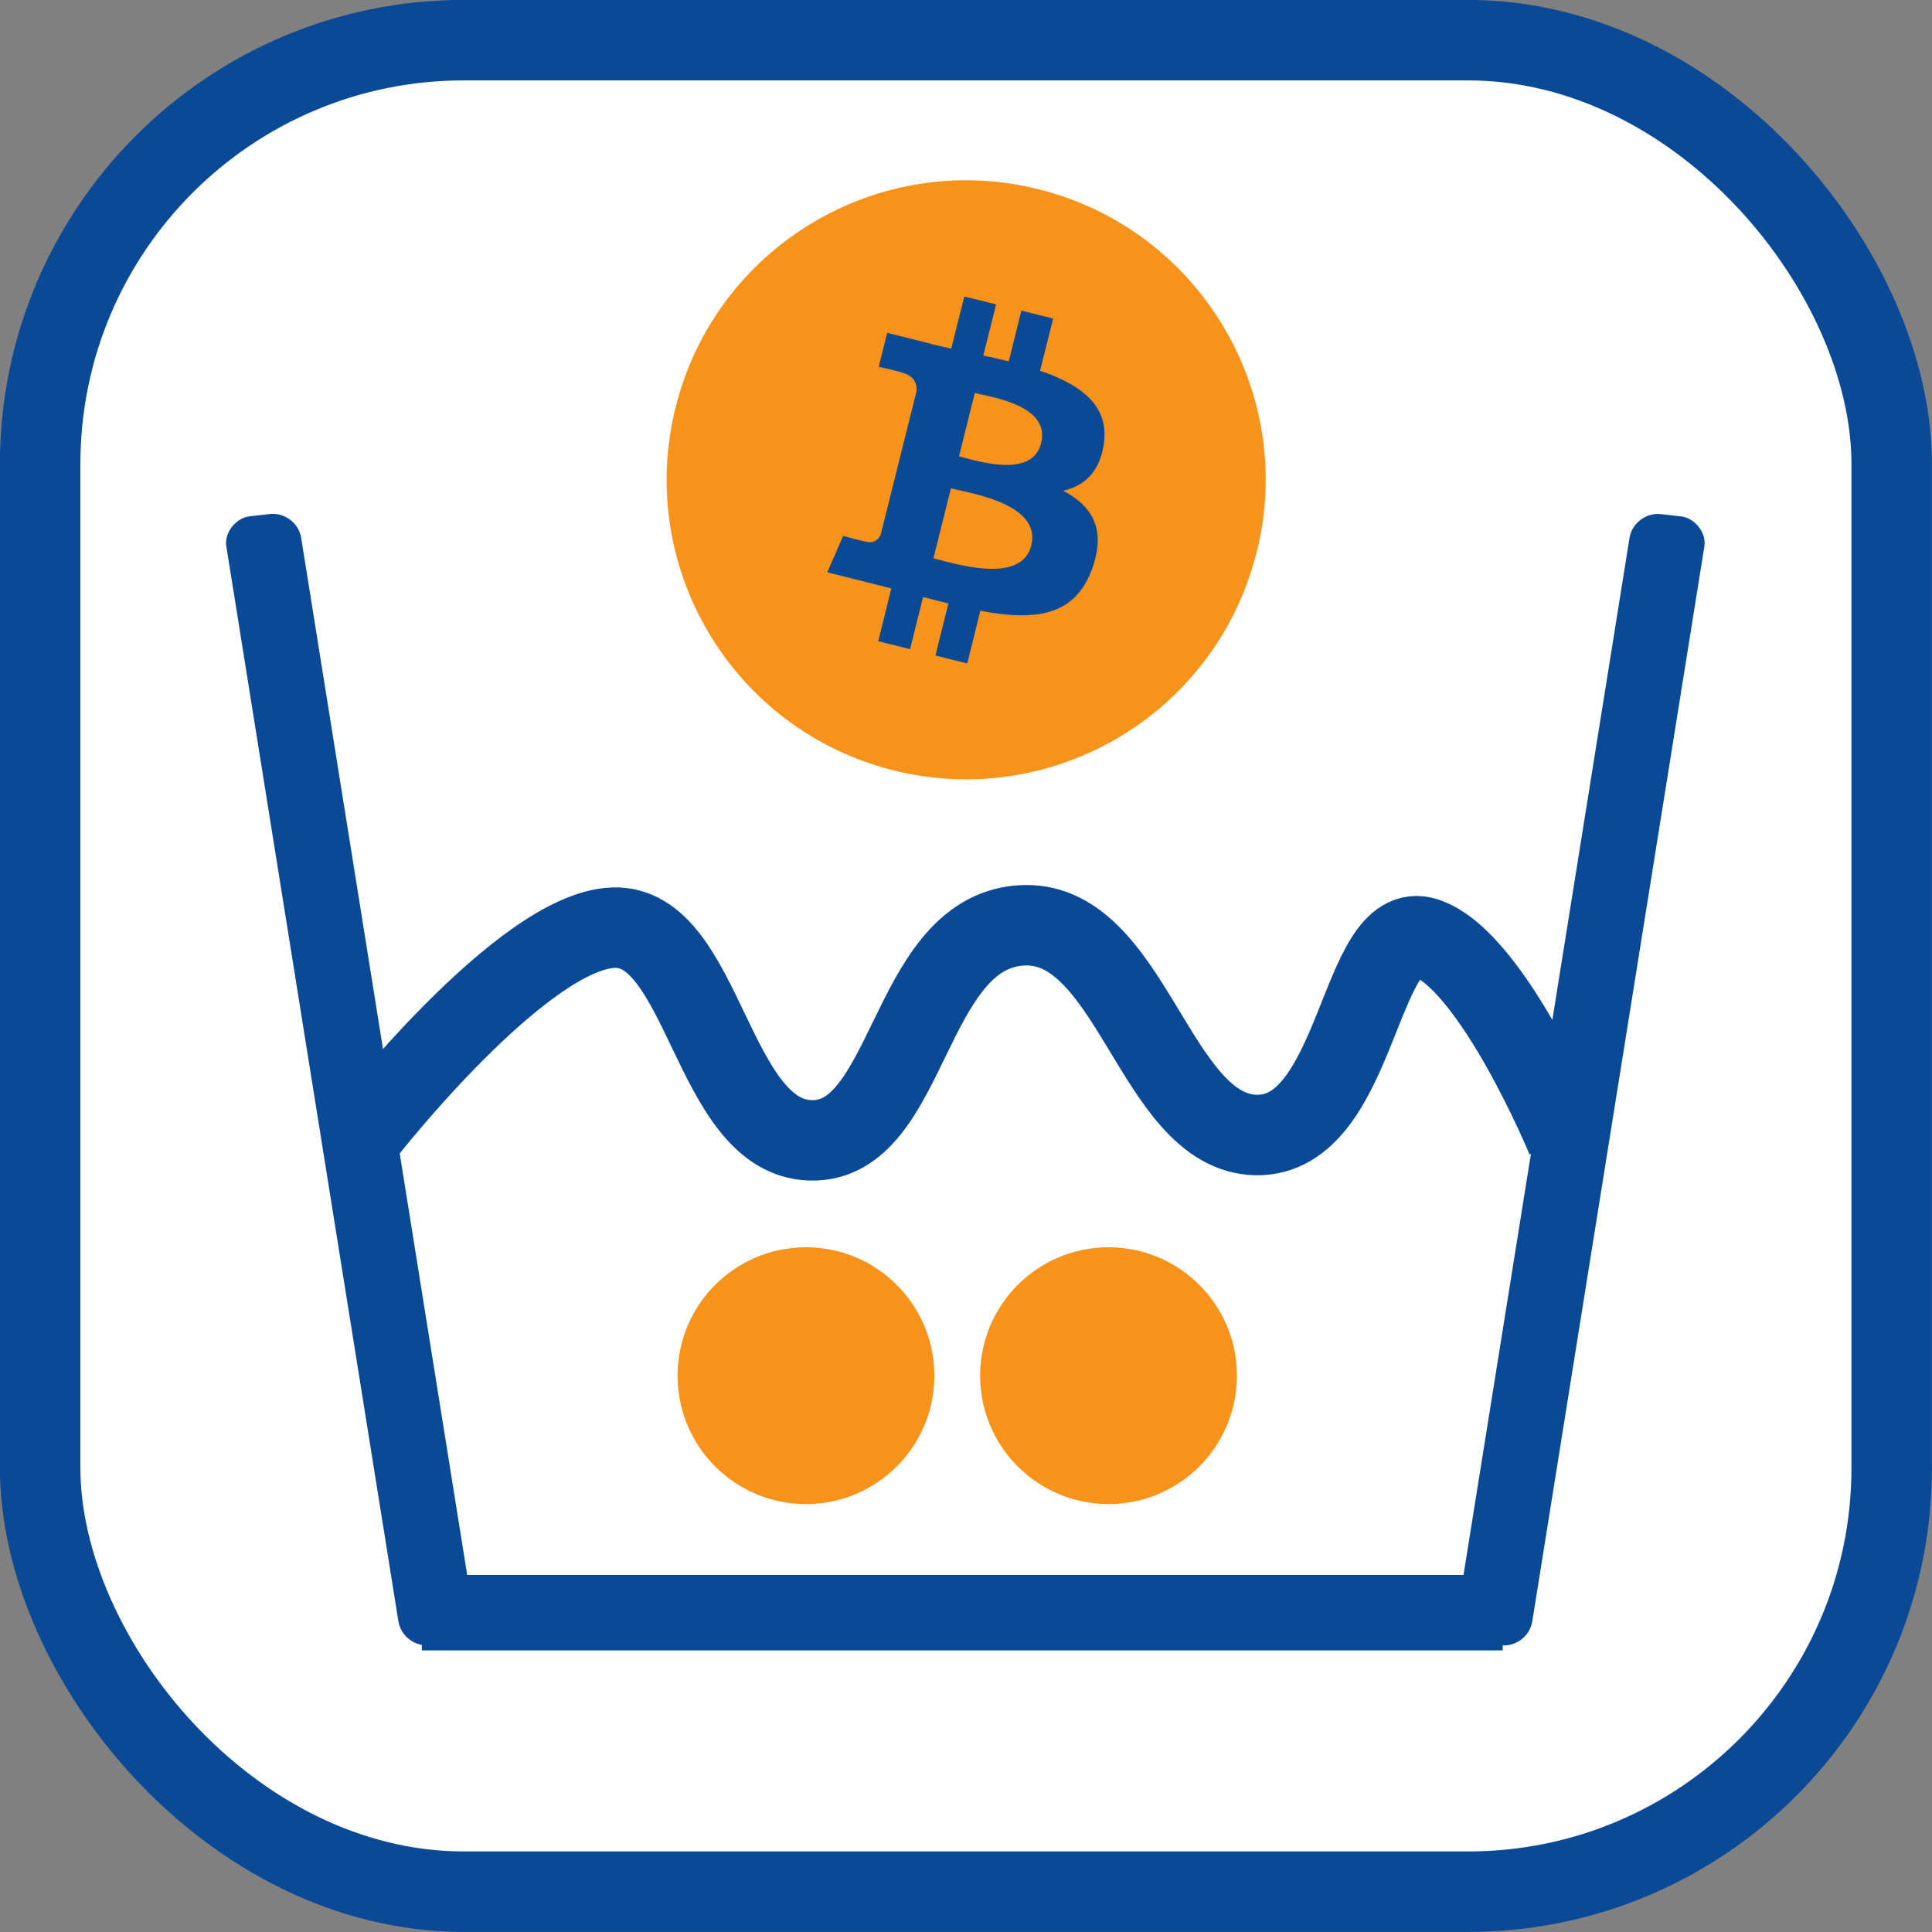
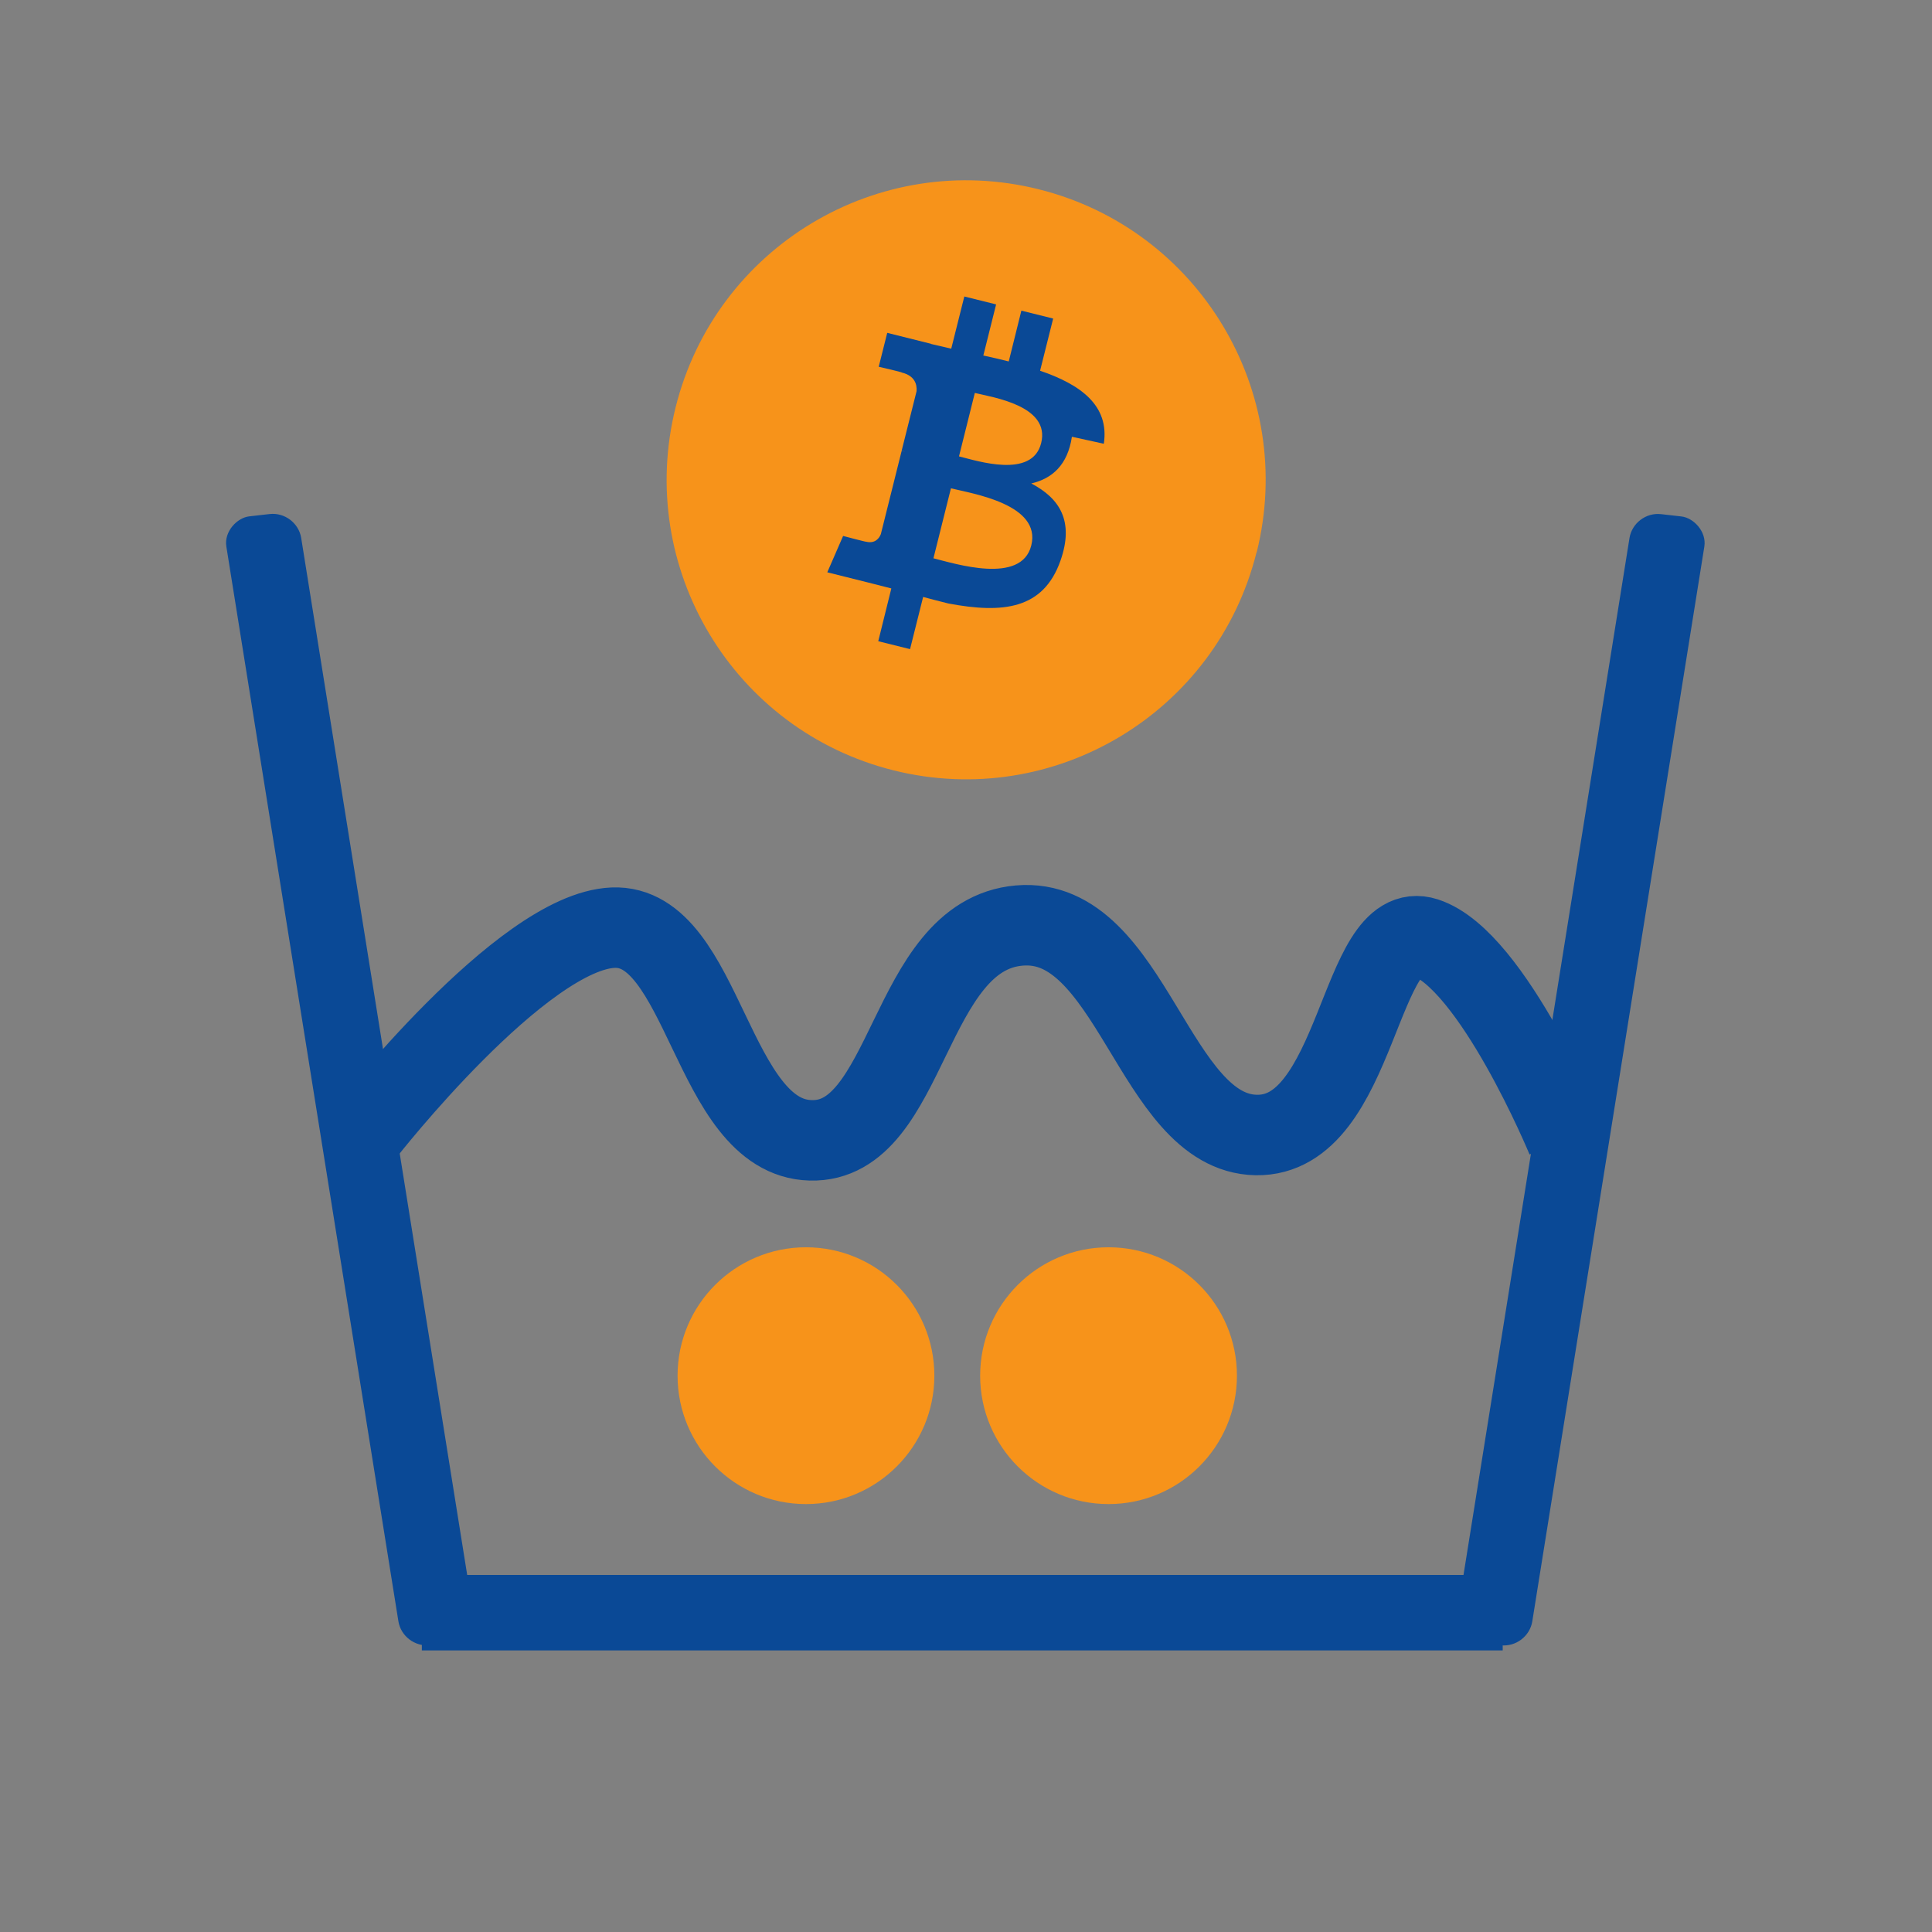
<svg xmlns="http://www.w3.org/2000/svg" xmlns:ns1="http://www.inkscape.org/namespaces/inkscape" xmlns:ns2="http://sodipodi.sourceforge.net/DTD/sodipodi-0.dtd" width="48" height="48" viewBox="0 0 12.7 12.7" version="1.1" id="svg8456" ns1:version="0.92.4 (5da689c313, 2019-01-14)" ns2:docname="icon_mode2.svg">
  <rect x="0" y="0" width="12.7" height="12.7" fill="#808080" stroke="none" />
  <defs id="defs8450">
    <linearGradient y2="0.496" y1="496.498" x2="248" x1="248" gradientUnits="userSpaceOnUse" id="a" gradientTransform="matrix(0.105,0,0,0.105,13.993,14.028)">
      <stop id="stop1535" stop-color="#9f2fff" offset="0" />
      <stop id="stop1537" stop-color="#0bb1d3" offset="1" />
    </linearGradient>
    <linearGradient gradientTransform="matrix(0.105,0,0,0.105,13.993,14.08)" y2="0" y1="496" x2="248" x1="248" gradientUnits="userSpaceOnUse" id="a-9">
      <stop id="stop5835" stop-color="#9f2fff" offset="0" />
      <stop id="stop5837" stop-color="#0bb1d3" offset="1" />
    </linearGradient>
    <linearGradient gradientTransform="matrix(0.841,0,0,0.841,13.152,13.239)" y2="1" y1="63" x2="32" x1="32" gradientUnits="userSpaceOnUse" id="SVGID_1_">
      <stop id="stop6431" stop-color="#9f2fff" offset="0" />
      <stop id="stop6433" stop-color="#0bb1d3" offset="1" />
    </linearGradient>
  </defs>
  <ns2:namedview id="base" pagecolor="#ffffff" bordercolor="#666666" borderopacity="1.0" ns1:pageopacity="0.0" ns1:pageshadow="2" ns1:zoom="9.1509396" ns1:cx="0.60428153" ns1:cy="9.128887" ns1:document-units="mm" ns1:current-layer="g7666" showgrid="false" units="px" ns1:window-width="1920" ns1:window-height="1018" ns1:window-x="-8" ns1:window-y="-8" ns1:window-maximized="1" />
  <g ns1:label="Layer 1" ns1:groupmode="layer" id="layer1" transform="translate(339.876,201.229)">
-     <rect id="rect10" width="12.171" height="12.171" x="-339.612" y="-200.965" style="fill:#ffffff;fill-opacity:1;stroke:#0a4996;stroke-width:0.529;stroke-miterlimit:4;stroke-dasharray:none;stroke-opacity:1" ry="2.785" />
    <path ns1:connector-curvature="0" style="fill:#f7931a;fill-opacity:1;stroke-width:0.328" d="m -331.616,-197.599 c -0.263,1.055 -1.331,1.697 -2.386,1.434 -1.054,-0.263 -1.696,-1.331 -1.433,-2.386 0.263,-1.055 1.331,-1.697 2.386,-1.434 1.055,0.263 1.697,1.332 1.434,2.386 z" id="path917" />
-     <path ns1:connector-curvature="0" style="fill:#0a4996;fill-opacity:1;stroke-width:0.317" d="m -332.62,-198.312 c 0.038,-0.253 -0.155,-0.39 -0.419,-0.48 l 0.086,-0.343 -0.209,-0.052 -0.083,0.334 c -0.055,-0.014 -0.111,-0.027 -0.167,-0.039 l 0.084,-0.336 -0.209,-0.052 -0.086,0.343 c -0.045,-0.01 -0.09,-0.021 -0.133,-0.031 l 2.1e-4,-0.001 -0.288,-0.072 -0.056,0.223 c 0,0 0.155,0.035 0.152,0.038 0.085,0.021 0.1,0.077 0.097,0.122 l -0.098,0.391 c 0.006,0.001 0.013,0.004 0.022,0.007 l -0.022,-0.006 -0.137,0.548 c -0.01,0.026 -0.037,0.064 -0.096,0.05 0.002,0.003 -0.152,-0.038 -0.152,-0.038 l -0.104,0.239 0.272,0.068 c 0.051,0.013 0.1,0.026 0.149,0.038 l -0.086,0.347 0.209,0.052 0.086,-0.343 c 0.057,0.015 0.112,0.03 0.166,0.043 l -0.085,0.342 0.209,0.052 0.086,-0.346 c 0.356,0.067 0.624,0.04 0.737,-0.282 0.091,-0.259 -0.005,-0.409 -0.192,-0.507 0.137,-0.032 0.239,-0.121 0.267,-0.307 z m -0.477,0.669 c -0.065,0.259 -0.501,0.119 -0.643,0.084 l 0.115,-0.46 c 0.142,0.035 0.596,0.105 0.528,0.376 z m 0.065,-0.673 c -0.059,0.236 -0.422,0.116 -0.54,0.087 l 0.104,-0.417 c 0.118,0.029 0.498,0.084 0.436,0.33 z" id="path919" />
+     <path ns1:connector-curvature="0" style="fill:#0a4996;fill-opacity:1;stroke-width:0.317" d="m -332.62,-198.312 c 0.038,-0.253 -0.155,-0.39 -0.419,-0.48 l 0.086,-0.343 -0.209,-0.052 -0.083,0.334 c -0.055,-0.014 -0.111,-0.027 -0.167,-0.039 l 0.084,-0.336 -0.209,-0.052 -0.086,0.343 c -0.045,-0.01 -0.09,-0.021 -0.133,-0.031 l 2.1e-4,-0.001 -0.288,-0.072 -0.056,0.223 c 0,0 0.155,0.035 0.152,0.038 0.085,0.021 0.1,0.077 0.097,0.122 l -0.098,0.391 c 0.006,0.001 0.013,0.004 0.022,0.007 l -0.022,-0.006 -0.137,0.548 c -0.01,0.026 -0.037,0.064 -0.096,0.05 0.002,0.003 -0.152,-0.038 -0.152,-0.038 l -0.104,0.239 0.272,0.068 c 0.051,0.013 0.1,0.026 0.149,0.038 l -0.086,0.347 0.209,0.052 0.086,-0.343 c 0.057,0.015 0.112,0.03 0.166,0.043 c 0.356,0.067 0.624,0.04 0.737,-0.282 0.091,-0.259 -0.005,-0.409 -0.192,-0.507 0.137,-0.032 0.239,-0.121 0.267,-0.307 z m -0.477,0.669 c -0.065,0.259 -0.501,0.119 -0.643,0.084 l 0.115,-0.46 c 0.142,0.035 0.596,0.105 0.528,0.376 z m 0.065,-0.673 c -0.059,0.236 -0.422,0.116 -0.54,0.087 l 0.104,-0.417 c 0.118,0.029 0.498,0.084 0.436,0.33 z" id="path919" />
    <g id="g7666" transform="translate(-346.064,-262.777)">
      <rect transform="matrix(0.158,0.987,-0.994,0.113,0,0)" ry="0.18" y="2.224" x="65.507" height="0.495" width="7.518" id="rect4683" style="fill:#0a4996;fill-opacity:1;stroke-width:0.166" />
      <rect transform="matrix(-0.158,0.987,0.994,0.113,0,0)" ry="0.18" y="26.992" x="62.672" height="0.495" width="7.518" id="rect4683-5" style="fill:#0a4996;fill-opacity:1;stroke-width:0.166" />
      <rect ry="0" y="71.901" x="8.961" height="0.496" width="7.105" id="rect4717" style="fill:#0a4996;fill-opacity:1;stroke-width:0.287" />
      <path ns2:nodetypes="csssssc" ns1:connector-curvature="0" id="path4719" d="m 8.585,68.995 c 0,0 1.033,-1.324 1.633,-1.349 0.6,-0.025 0.645,1.38 1.298,1.398 0.653,0.019 0.633,-1.348 1.372,-1.412 0.74,-0.064 0.883,1.365 1.558,1.377 0.675,0.011 0.672,-1.44 1.113,-1.297 0.44,0.143 0.928,1.324 0.928,1.324" style="fill:none;stroke:#0a4996;stroke-width:0.529;stroke-linecap:butt;stroke-linejoin:miter;stroke-miterlimit:4;stroke-dasharray:none;stroke-opacity:1" />
      <circle r="0.844" cy="70.591" cx="13.475" id="path821" style="fill:#f7931a;fill-opacity:1;stroke:#0a4996;stroke-width:0;stroke-miterlimit:4;stroke-dasharray:none;stroke-opacity:1" />
      <circle r="0.844" cy="70.591" cx="11.486" id="path821-7" style="fill:#f7931a;fill-opacity:1;stroke:#0a4996;stroke-width:0;stroke-miterlimit:4;stroke-dasharray:none;stroke-opacity:1" />
    </g>
  </g>
</svg>